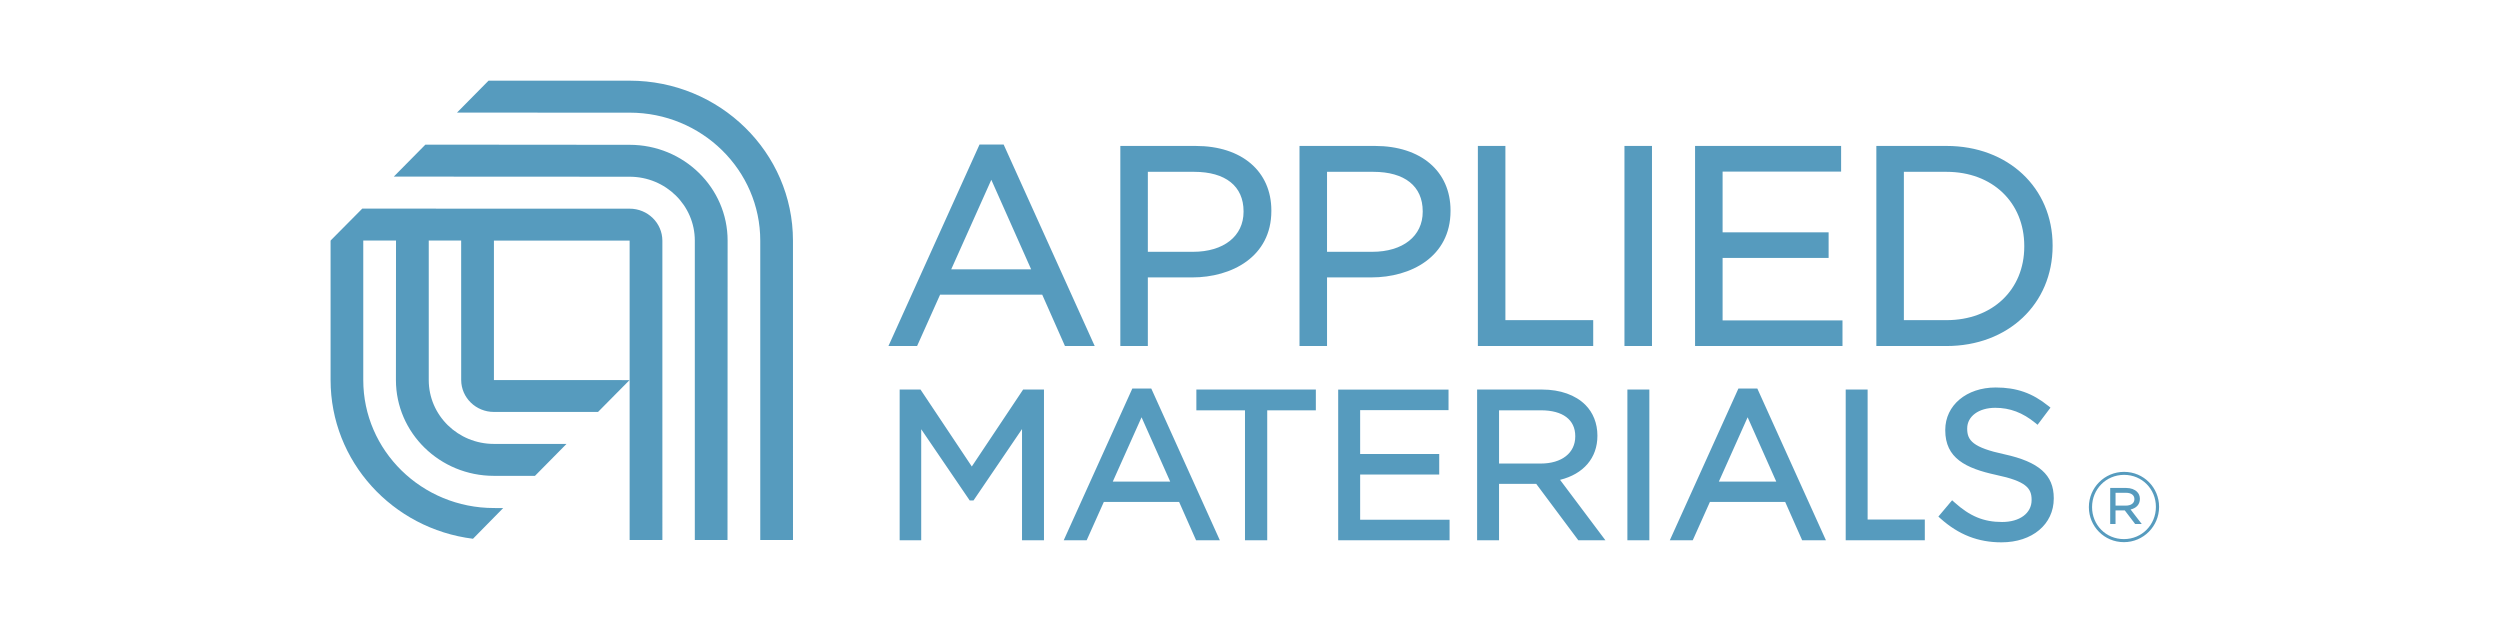
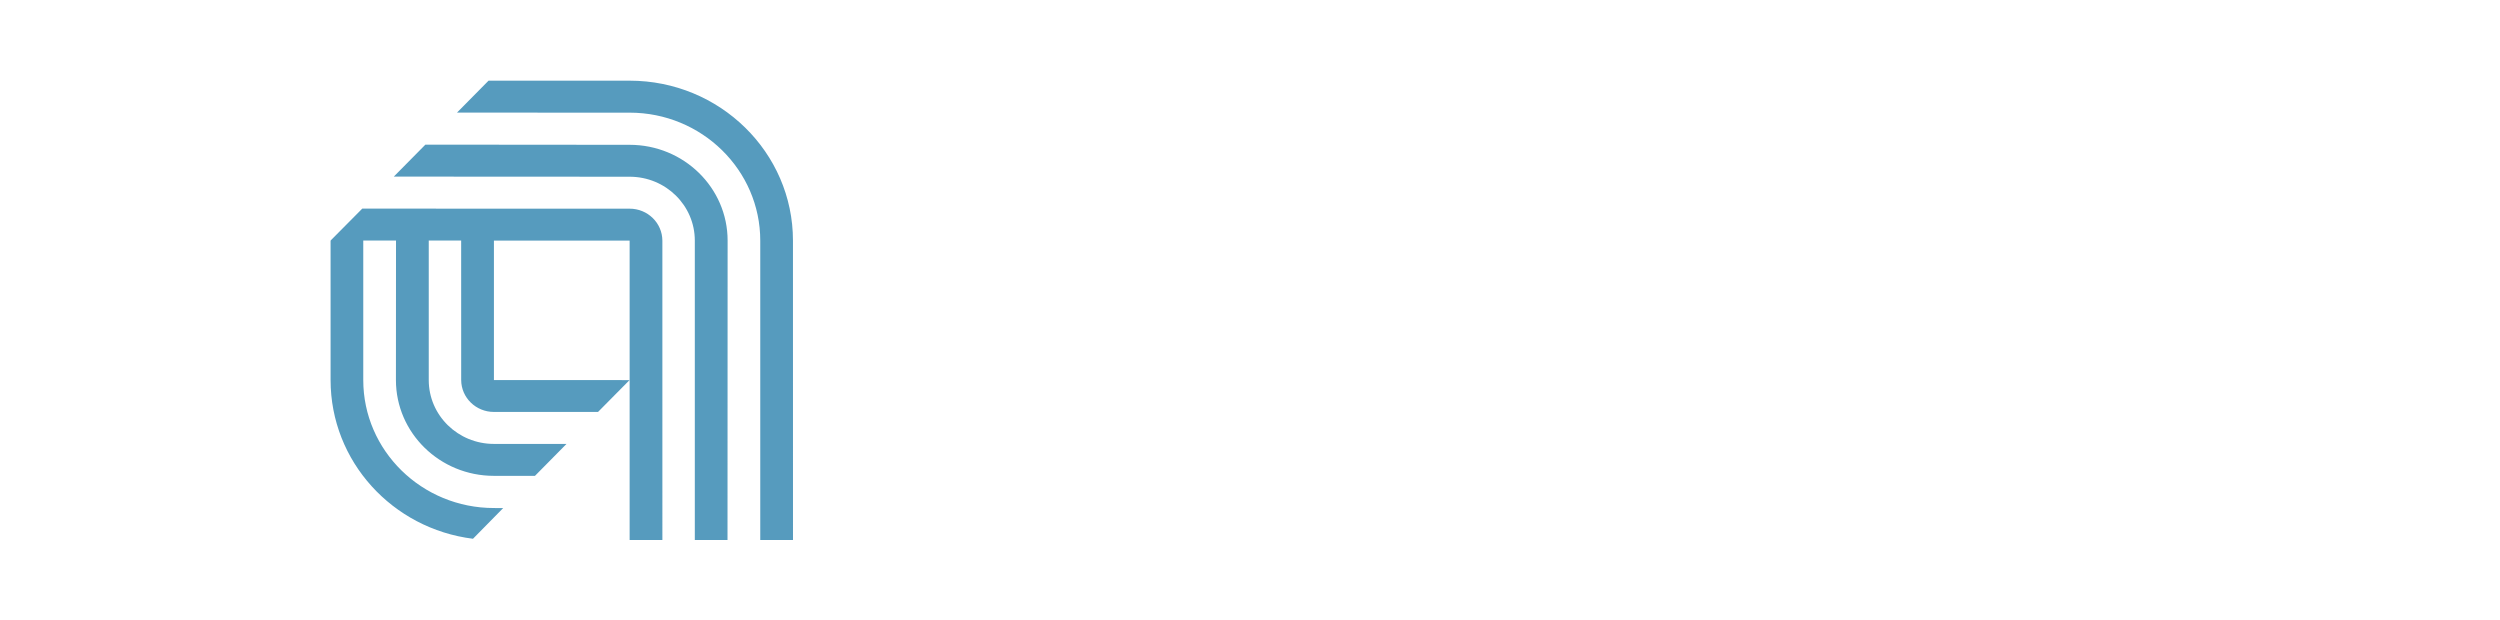
<svg xmlns="http://www.w3.org/2000/svg" width="242" height="60" viewBox="0 0 242 60" fill="none">
  <g clip-path="url(#clip0_4670_4976)">
    <path d="M60.949 14.018L41.178 14.001L38.12 17.095L60.949 17.107C64.439 17.107 67.258 19.878 67.258 23.292V52.269H70.423L70.433 23.292C70.433 18.169 66.186 14.018 60.949 14.018ZM76.762 52.269L76.759 23.292C76.759 14.757 69.679 7.809 60.948 7.809L47.293 7.807L44.236 10.901L60.949 10.905C67.932 10.905 73.593 16.462 73.593 23.292V52.269H76.762ZM60.949 20.2L35.067 20.194L32 23.286H32.042L32 23.292L32.001 36.791C32.001 44.664 37.994 51.182 45.785 52.152L48.707 49.182L47.813 49.177C40.827 49.177 35.164 43.617 35.164 36.791V23.287H38.334L38.326 36.791C38.326 41.909 42.573 46.062 47.813 46.062H51.785L54.838 42.971H47.813C44.321 42.971 41.503 40.202 41.503 36.791V23.287H44.64L44.643 36.791C44.653 38.498 46.065 39.876 47.812 39.876H57.889L60.938 36.794L47.812 36.791V23.289L60.948 23.292V52.269H64.119L64.118 23.292C64.108 21.582 62.695 20.2 60.949 20.2Z" fill="#569BBE" />
-     <path d="M166.748 31.017V24.97H176.737H177.01V24.701V22.764V22.492H176.737H166.748V16.608H177.948H178.219V16.337V14.399V14.128H177.948H164.354H164.082V14.399V33.226V33.494H164.354H178.081H178.353V33.226V31.288V31.017H178.081H166.748ZM99.181 37.709H99.037L98.958 37.83L94.071 45.156L89.186 37.83L89.106 37.709H88.961H87.357H87.087V37.981V52.024V52.295H87.357H88.902H89.173V52.024V41.55L93.787 48.326L93.867 48.443H94.012H94.093H94.236L94.316 48.326L98.931 41.533V52.025V52.297H99.202H100.785H101.057V52.025V37.982V37.71H100.785H99.181V37.709ZM180.786 50.289V37.981V37.709H180.517H178.934H178.664V37.981V52.024V52.295H178.934H186.05H186.322V52.024V50.56V50.289H186.05H180.786ZM88.773 33.495L88.845 33.337L91.002 28.522H100.886L103.018 33.336L103.088 33.495H103.266H105.548H105.969L105.795 33.114L97.226 14.154L97.156 13.994H96.98H94.992H94.816L94.744 14.154L86.174 33.114L86 33.495H86.423H88.598H88.773ZM95.959 17.404L99.814 26.069H92.079L95.959 17.404ZM110.841 33.495H111.111V33.227V26.854H115.408C119.221 26.854 123.067 24.866 123.067 20.424V20.37C123.067 16.579 120.198 14.128 115.756 14.128H108.719H108.448V14.399V33.226V33.494H108.719H110.841V33.495ZM111.112 16.633H115.596C118.634 16.633 120.376 18.025 120.376 20.451V20.505C120.376 22.855 118.457 24.375 115.487 24.375H111.111L111.112 16.633ZM159.912 33.495V33.227V14.399V14.128H159.643H157.52H157.247V14.399V33.226V33.494H157.52H159.643H159.912V33.495ZM194.021 43.974C190.982 43.322 190.425 42.633 190.425 41.512V41.472C190.425 40.297 191.542 39.476 193.141 39.476C194.564 39.476 195.795 39.942 197.018 40.94L197.235 41.119L197.408 40.893L198.328 39.67L198.487 39.46L198.281 39.295C196.726 38.043 195.201 37.509 193.183 37.509C190.356 37.509 188.301 39.235 188.301 41.614V41.654C188.301 44.349 190.269 45.328 193.225 45.971C196.128 46.582 196.659 47.261 196.659 48.373V48.413C196.659 49.678 195.512 50.529 193.803 50.529C192.02 50.529 190.68 49.974 189.175 48.613L188.966 48.426L188.784 48.639L187.803 49.805L187.635 50.005L187.831 50.182C189.598 51.761 191.477 52.498 193.744 52.498C196.723 52.498 198.804 50.753 198.804 48.255V48.213C198.804 45.974 197.373 44.707 194.021 43.974ZM188.428 33.495C194.377 33.495 198.693 29.426 198.693 23.811V23.758C198.693 18.177 194.377 14.127 188.428 14.127H181.901H181.63V14.399V33.226V33.494H181.901H188.428V33.495ZM184.295 16.633H188.428C192.856 16.633 195.949 19.586 195.949 23.811V23.866C195.949 28.06 192.856 30.99 188.428 30.99H184.295V16.633ZM111.516 37.769L111.442 37.609H111.268H109.783H109.609L109.537 37.769L103.143 51.912L102.971 52.295H103.392H105.014H105.19L105.263 52.135L106.852 48.584H114.137L115.707 52.134L115.779 52.295H115.955H117.659H118.08L117.906 51.912L111.516 37.769ZM107.718 46.617L110.503 40.392L113.274 46.617H107.718ZM154.223 33.495V33.227V31.263V30.992H153.954H145.723V14.399V14.128H145.453H143.329H143.058V14.399V33.226V33.494H143.329H153.954H154.223V33.495ZM151.013 46.449C153.278 45.891 154.629 44.332 154.629 42.194V42.154C154.629 40.993 154.216 39.943 153.467 39.194C152.511 38.236 151.026 37.709 149.286 37.709H143.253H142.984V37.981V52.024V52.295H143.253H144.838H145.107V52.024V46.839H148.708L152.698 52.187L152.779 52.295H152.914H154.859H155.402L155.074 51.86L151.013 46.449ZM145.108 44.87V39.718H149.167C151.276 39.718 152.485 40.627 152.485 42.215V42.255C152.485 43.845 151.176 44.871 149.148 44.871L145.108 44.87ZM131.662 50.309V45.938H139.044H139.317V45.665V44.221V43.949H139.044H131.662V39.699H139.946H140.218V39.427V37.983V37.711H139.946H129.807H129.536V37.983V52.026V52.297H129.807H140.049H140.319V52.026V50.582V50.311H140.049H131.662V50.309ZM157.804 37.709H157.531V37.981V52.024V52.295H157.803H159.385H159.657V52.024V37.981V37.709H159.385H157.804ZM140.411 20.423V20.369C140.411 16.578 137.542 14.127 133.101 14.127H126.064H125.792V14.399V33.226V33.494H126.064H128.186H128.457V33.226V26.853H132.753C136.565 26.854 140.411 24.866 140.411 20.423ZM128.457 16.633H132.94C135.976 16.633 137.719 18.025 137.719 20.451V20.505C137.719 22.855 135.801 24.375 132.832 24.375H128.456L128.457 16.633ZM116.077 37.709H115.808V37.981V39.444V39.718H116.077H120.515V52.024V52.295H120.786H122.393H122.667V52.024V39.718H127.104H127.374V39.444V37.981V37.709H127.104H116.077ZM170.181 37.769L170.108 37.609H169.936H168.452H168.277L168.206 37.769L161.813 51.912L161.639 52.295H162.061H163.682H163.857L163.931 52.135L165.52 48.584H172.805L174.377 52.134L174.447 52.295H174.624H176.328H176.749L176.575 51.912L170.181 37.769ZM166.386 46.617L169.171 40.392L171.942 46.617H166.386Z" fill="#569BBE" />
-     <path d="M202.203 49.096V49.075C202.203 47.225 203.705 45.676 205.612 45.676C207.515 45.676 209 47.206 209 49.059V49.075C209 50.927 207.497 52.481 205.593 52.481C203.687 52.48 202.203 50.949 202.203 49.096ZM208.691 49.075V49.059C208.691 47.357 207.367 45.967 205.613 45.967C203.846 45.967 202.512 47.375 202.512 49.075V49.096C202.512 50.796 203.837 52.185 205.593 52.185C207.356 52.185 208.691 50.777 208.691 49.075ZM204.268 47.235H205.827C206.268 47.235 206.632 47.375 206.859 47.601C207.029 47.76 207.14 47.997 207.14 48.275V48.296C207.14 48.86 206.763 49.196 206.241 49.319L207.32 50.721H206.681L205.677 49.405H205.658H204.783V50.721H204.267L204.268 47.235ZM205.779 48.943C206.269 48.943 206.61 48.72 206.61 48.325V48.307C206.61 47.939 206.308 47.703 205.811 47.703H204.785V48.943H205.779Z" fill="#569BBE" />
  </g>
  <defs>
    <clipPath id="clip0_4670_4976">
      <rect width="176.998" height="44.689" fill="white" transform="translate(32 7.807)" />
    </clipPath>
  </defs>
</svg>